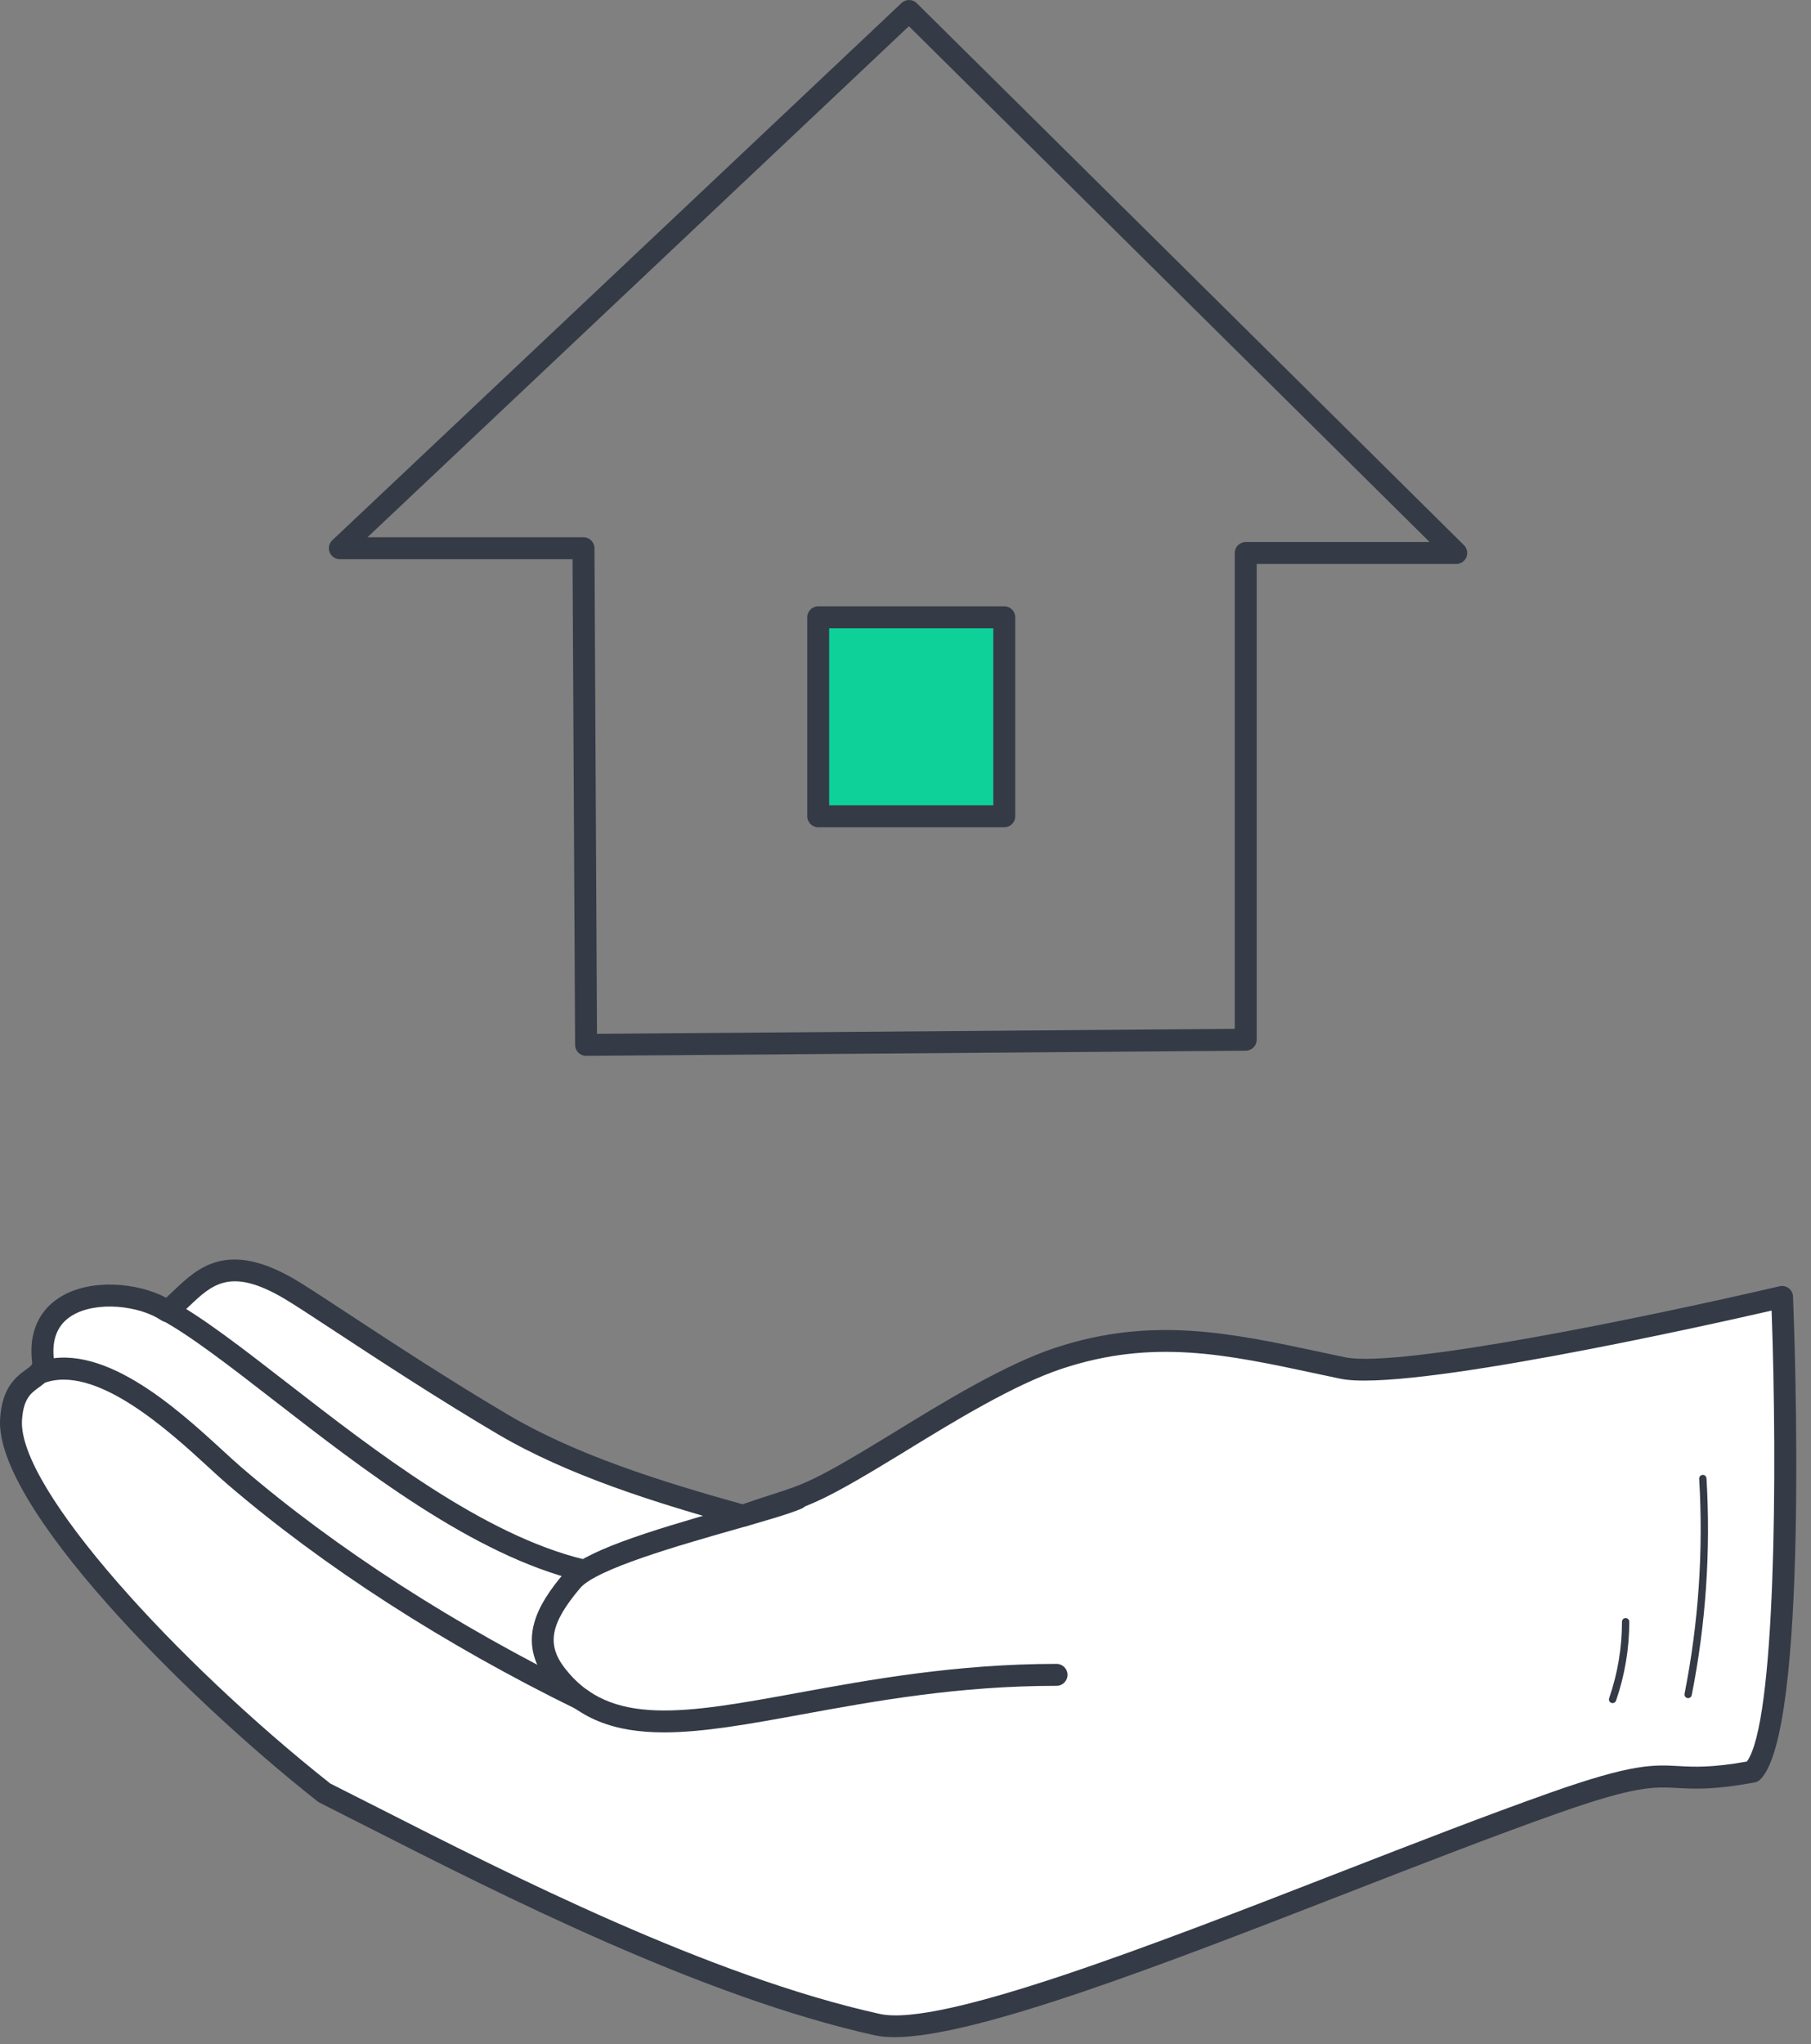
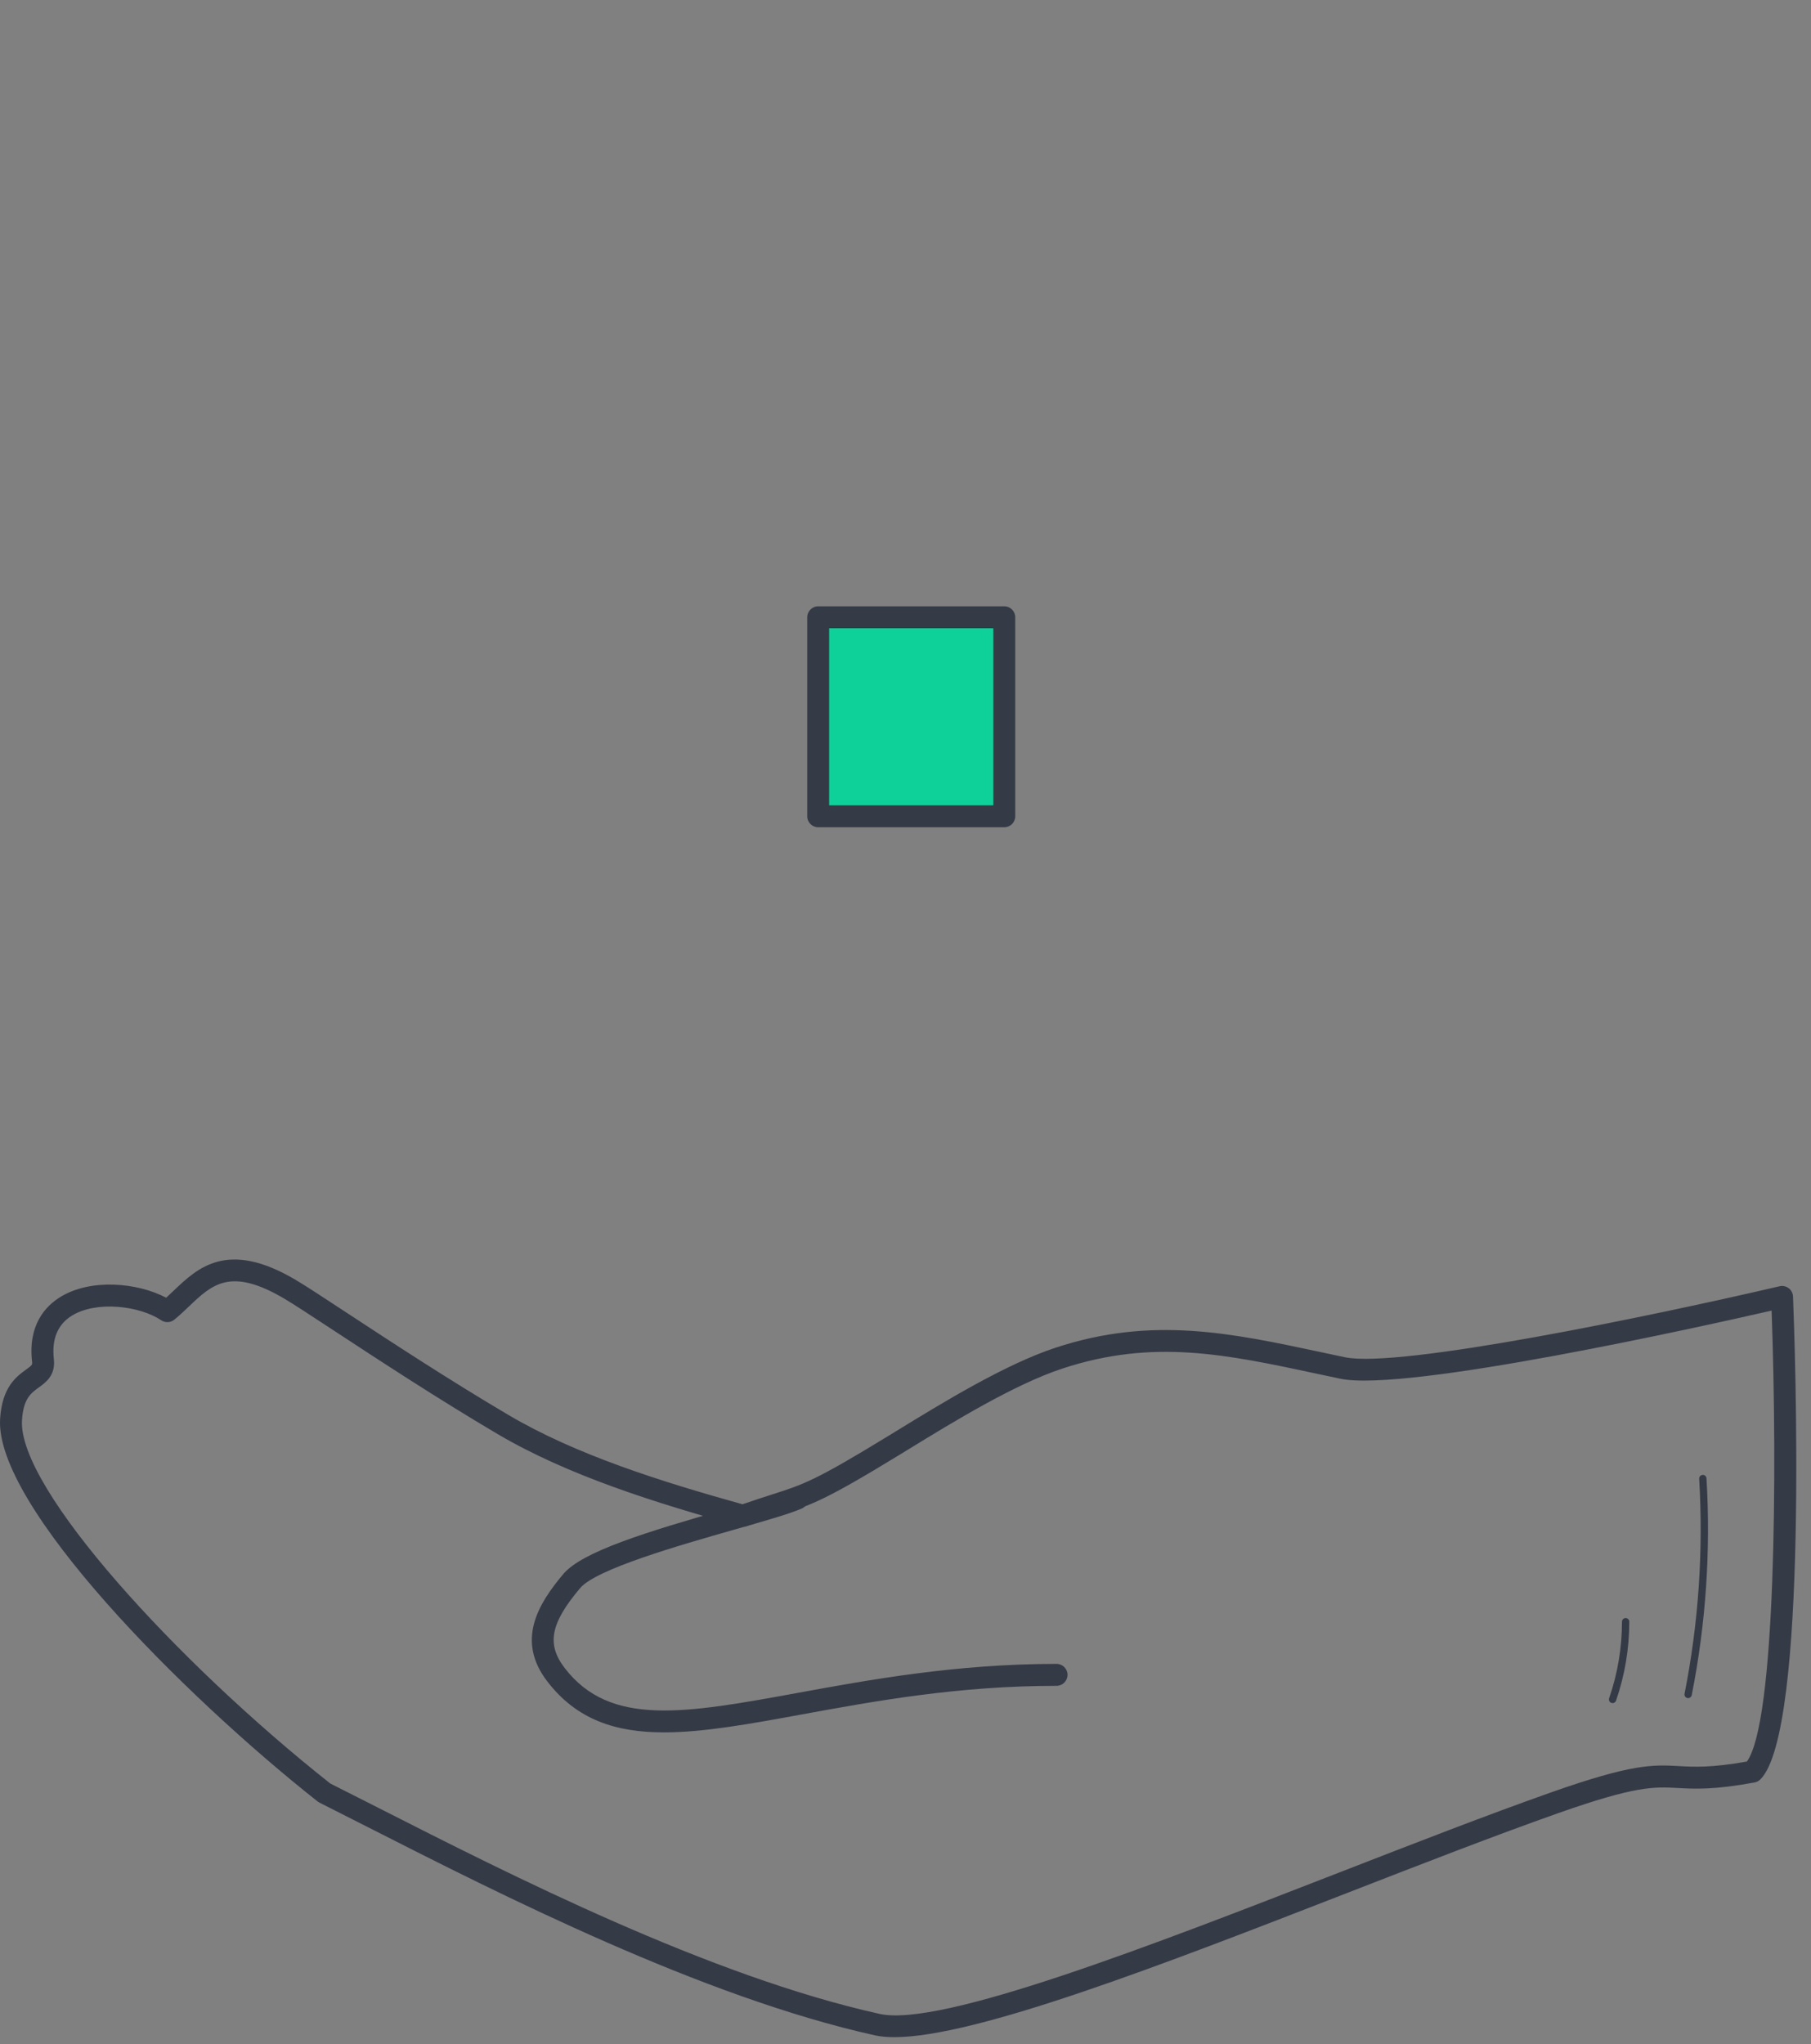
<svg xmlns="http://www.w3.org/2000/svg" width="109" height="123" viewBox="0 0 109 123" fill="none">
  <rect x="0" y="0" width="109" height="123" fill="#808080" stroke="none" />
-   <path d="M107.258 78.042C107.258 78.042 85.077 83.216 80.808 82.318C74.684 81.03 69.837 79.721 63.746 81.721C60.6 82.752 56.624 85.248 53.787 86.983C48.121 90.449 48.485 89.877 44.715 91.211C40.039 89.912 34.602 88.272 30.27 85.716C24.693 82.424 19.095 78.549 17.446 77.575C13.08 74.999 11.897 77.411 10.075 78.897C7.772 77.36 2.079 77.319 2.585 81.859C2.739 83.233 0.834 82.615 0.666 85.424C0.382 90.119 10.927 101.094 19.518 107.88C27.651 111.959 41.183 119.253 52.8 121.83C58.168 123.021 79.894 113.31 93.551 108.487C101.556 105.661 99.491 107.71 105.485 106.607C108.291 103.843 107.258 78.042 107.258 78.042Z" fill="white" />
  <path d="M19.876 107.319C20.766 107.766 21.719 108.251 22.729 108.763C30.682 112.805 42.702 118.914 52.944 121.185C56.621 122.005 69.343 117.056 80.567 112.691C85.173 110.901 89.523 109.209 93.331 107.864C98.272 106.119 99.498 106.187 101.049 106.272C101.958 106.323 102.985 106.379 105.14 106C106.869 103.646 106.98 88.569 106.629 78.864C102.586 79.789 84.621 83.796 80.672 82.963C80.206 82.865 79.748 82.768 79.296 82.671C73.773 81.489 69.411 80.555 63.953 82.348C61.064 83.296 57.349 85.573 54.638 87.237L54.132 87.546C49.624 90.304 48.822 90.561 46.885 91.182C46.349 91.354 45.741 91.548 44.934 91.834C44.806 91.878 44.668 91.882 44.538 91.847C39.458 90.436 34.172 88.784 29.935 86.284C26.31 84.144 22.735 81.798 20.125 80.085C18.757 79.188 17.678 78.478 17.11 78.144C13.874 76.234 12.771 77.284 11.373 78.613C11.093 78.879 10.804 79.155 10.492 79.409C10.268 79.593 9.948 79.608 9.707 79.447C8.393 78.57 5.818 78.261 4.336 79.162C3.474 79.687 3.105 80.57 3.242 81.786C3.349 82.755 2.766 83.177 2.34 83.485C1.859 83.834 1.403 84.164 1.324 85.464C1.077 89.57 10.707 100.068 19.876 107.319ZM53.831 122.585C53.386 122.585 52.994 122.548 52.659 122.475C42.254 120.166 30.144 114.013 22.13 109.941C21.1 109.416 20.129 108.924 19.223 108.469C19.184 108.449 19.146 108.424 19.111 108.397C10.989 101.983 -0.308 90.603 0.006 85.384C0.122 83.461 0.992 82.832 1.566 82.416C1.953 82.137 1.95 82.117 1.929 81.932C1.683 79.725 2.73 78.595 3.65 78.034C5.468 76.928 8.255 77.171 10.002 78.089C10.154 77.951 10.307 77.806 10.463 77.656C11.899 76.29 13.687 74.591 17.781 77.007C18.375 77.357 19.468 78.074 20.849 78.981C23.448 80.687 27.007 83.023 30.607 85.147C34.657 87.538 39.76 89.144 44.692 90.519C45.419 90.265 45.981 90.084 46.482 89.924C48.366 89.321 49.07 89.096 53.442 86.421L53.947 86.112C56.715 84.414 60.504 82.09 63.541 81.094C69.34 79.189 74.081 80.205 79.572 81.379C80.022 81.476 80.48 81.573 80.944 81.671C84.209 82.356 99.486 79.177 107.109 77.399C107.299 77.355 107.501 77.398 107.658 77.516C107.815 77.636 107.911 77.819 107.918 78.016C108.025 80.687 108.878 104.191 105.948 107.078C105.855 107.17 105.735 107.233 105.604 107.258C103.14 107.71 101.99 107.647 100.976 107.591C99.572 107.512 98.463 107.452 93.772 109.109C89.982 110.448 85.641 112.135 81.045 113.922C70.077 118.187 58.765 122.584 53.831 122.585Z" fill="#343A46" />
  <path d="M39.968 104.244C37.055 104.244 34.719 103.488 32.946 101.184C31.053 98.727 32.37 96.534 33.907 94.713C35.049 93.361 38.908 92.18 43.834 90.774C45.549 90.285 47.03 89.863 47.725 89.566C48.06 89.421 48.447 89.579 48.592 89.914C48.735 90.249 48.579 90.638 48.244 90.78C47.473 91.111 45.954 91.543 44.197 92.044C40.888 92.988 35.889 94.413 34.916 95.564C33.127 97.683 32.886 98.942 33.993 100.379C36.727 103.931 41.234 103.106 48.057 101.86C52.29 101.085 57.56 100.122 63.592 100.122C63.956 100.122 64.252 100.418 64.252 100.782C64.252 101.147 63.956 101.443 63.592 101.443C57.68 101.443 52.693 102.354 48.294 103.158C45.125 103.738 42.353 104.244 39.968 104.244Z" fill="#343A46" />
-   <path d="M35.021 102.937C34.923 102.937 34.825 102.914 34.731 102.87C26.745 98.964 19.468 94.275 13.687 89.312C13.366 89.038 12.987 88.69 12.559 88.297C10.166 86.101 5.711 82.011 2.585 83.247C2.246 83.382 1.863 83.214 1.728 82.875C1.594 82.536 1.76 82.153 2.099 82.019C5.993 80.475 10.662 84.764 13.452 87.325C13.868 87.706 14.236 88.044 14.546 88.31C20.243 93.202 27.424 97.826 35.311 101.684C35.639 101.844 35.774 102.239 35.615 102.566C35.501 102.801 35.264 102.937 35.021 102.937Z" fill="#343A46" />
-   <path d="M35.022 95.144C34.971 95.144 34.919 95.138 34.867 95.126C28.51 93.593 21.861 88.436 16.519 84.291C13.798 82.181 11.448 80.358 9.625 79.374C9.304 79.2 9.186 78.8 9.359 78.479C9.531 78.159 9.933 78.037 10.253 78.212C12.171 79.249 14.561 81.101 17.327 83.247C22.571 87.314 29.096 92.377 35.176 93.842C35.531 93.928 35.748 94.284 35.664 94.639C35.591 94.941 35.319 95.144 35.022 95.144Z" fill="#343A46" />
  <path d="M101.605 102.184C101.591 102.184 101.577 102.182 101.562 102.18C101.442 102.156 101.366 102.04 101.389 101.922C102.232 97.666 102.528 93.313 102.27 88.985C102.262 88.862 102.355 88.76 102.476 88.752C102.598 88.739 102.702 88.838 102.71 88.958C102.97 93.325 102.672 97.715 101.821 102.006C101.8 102.111 101.708 102.184 101.605 102.184Z" fill="#343A46" />
  <path d="M97.058 102.483C97.035 102.483 97.01 102.479 96.987 102.472C96.872 102.433 96.811 102.306 96.85 102.191C97.362 100.706 97.623 99.156 97.623 97.585C97.623 97.464 97.722 97.365 97.843 97.365C97.964 97.365 98.063 97.464 98.063 97.585C98.062 99.206 97.794 100.804 97.266 102.335C97.234 102.426 97.15 102.483 97.058 102.483Z" fill="#343A46" />
-   <path d="M22.116 32.33H35.118C35.481 32.33 35.776 32.623 35.779 32.987L35.931 62.211L74.318 61.91V33.276C74.318 32.911 74.614 32.615 74.979 32.615H86.044L54.704 1.578L22.116 32.33ZM35.275 63.535C35.102 63.535 34.935 63.467 34.811 63.345C34.686 63.222 34.616 63.054 34.614 62.879L34.461 33.651H20.455C20.184 33.651 19.941 33.485 19.841 33.233C19.741 32.982 19.804 32.696 20.001 32.51L54.262 0.181C54.522 -0.064 54.927 -0.059 55.18 0.193L88.114 32.807C88.304 32.995 88.362 33.28 88.26 33.527C88.158 33.774 87.917 33.936 87.649 33.936H75.639V62.564C75.639 62.926 75.347 63.221 74.984 63.225L35.281 63.535C35.278 63.535 35.277 63.535 35.275 63.535Z" fill="#343A46" />
  <path d="M49.246 49.12V37.143H60.445V49.12H49.246Z" fill="#0ED19A" />
  <path d="M49.905 48.46H59.785V37.803H49.905V48.46ZM60.444 49.78H49.246C48.881 49.78 48.586 49.484 48.586 49.121V37.144C48.586 36.779 48.881 36.484 49.246 36.484H60.444C60.809 36.484 61.105 36.779 61.105 37.144V49.121C61.105 49.484 60.809 49.78 60.444 49.78Z" fill="#343A46" />
</svg>